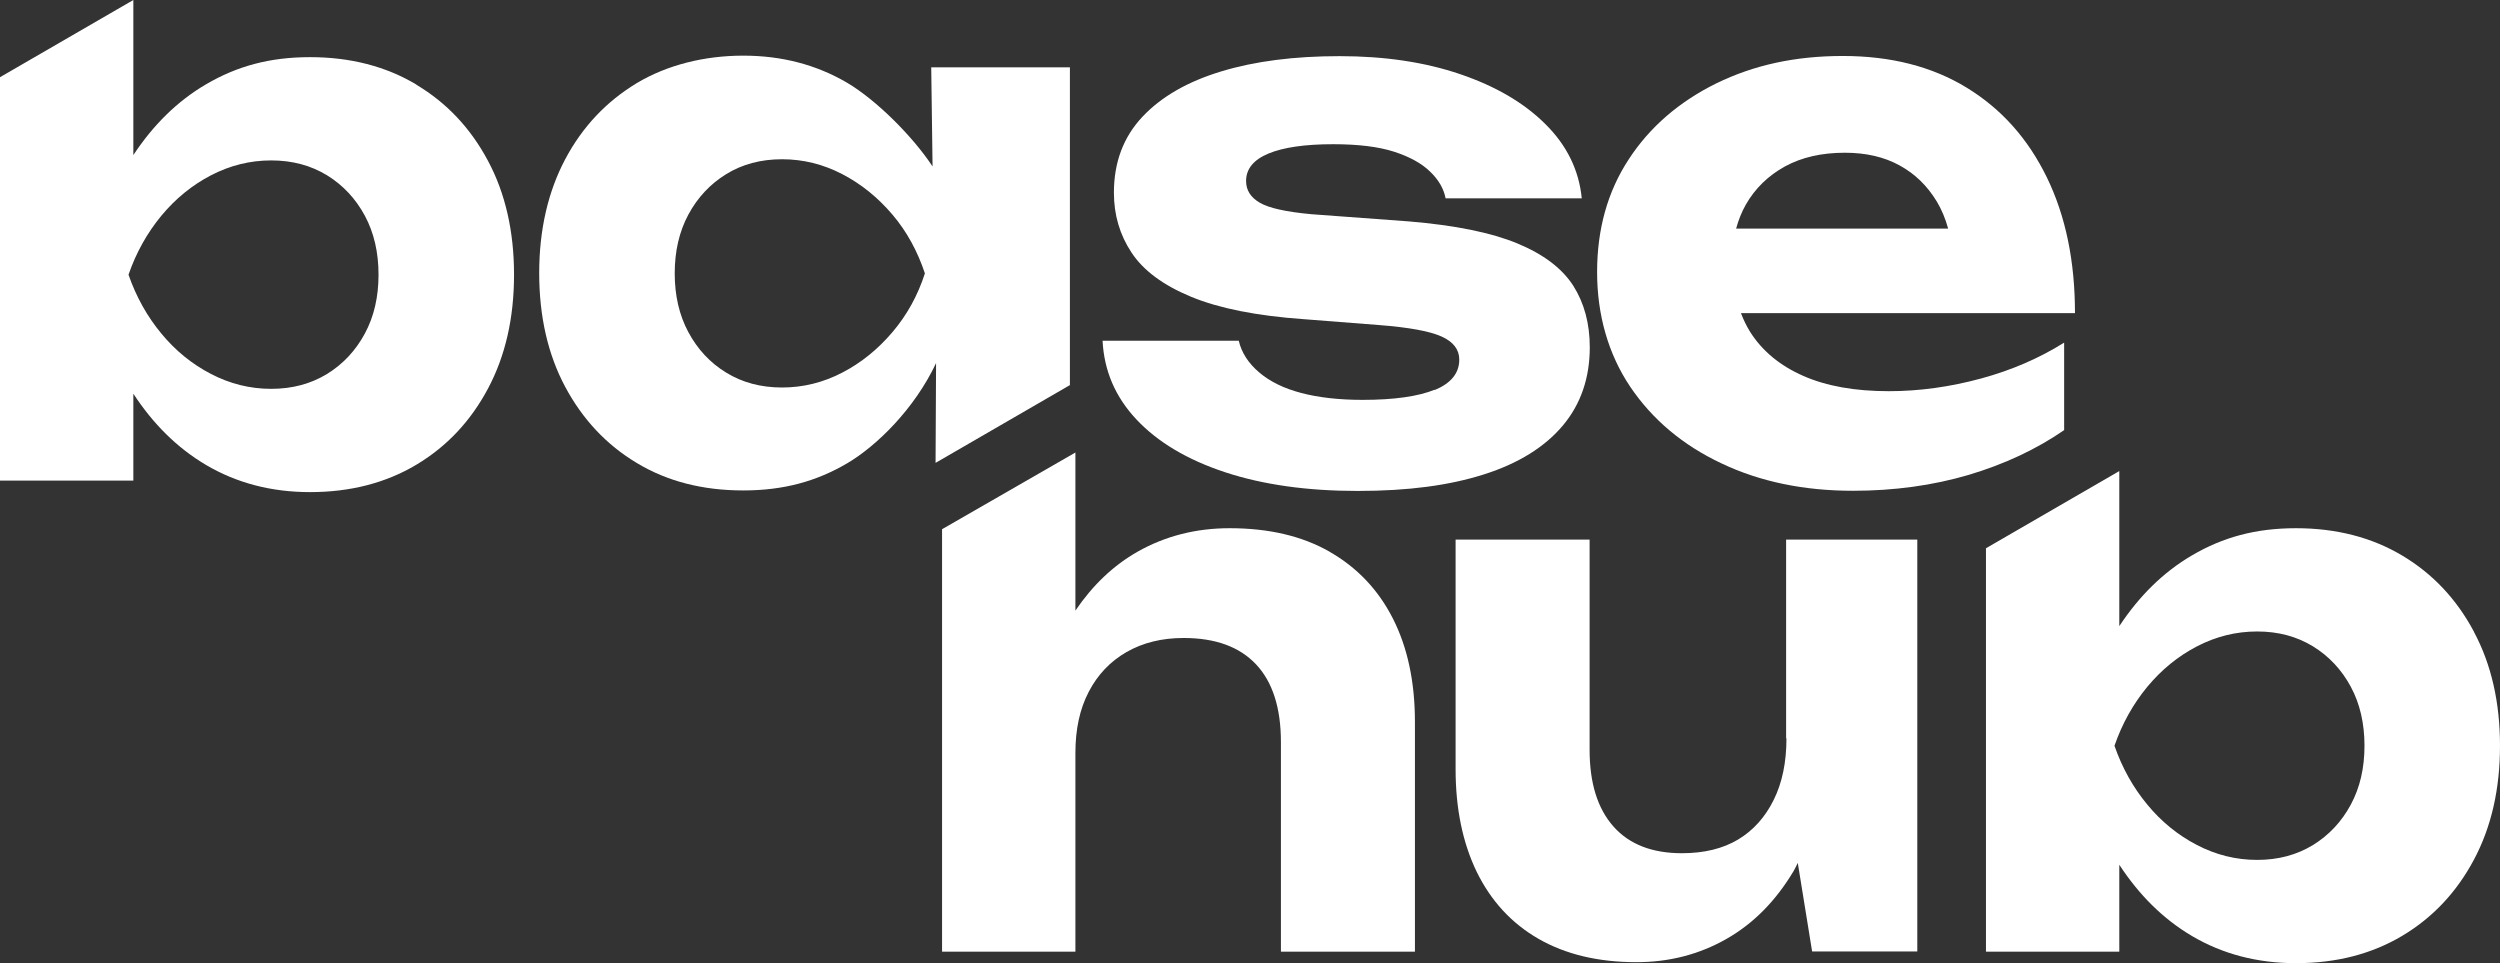
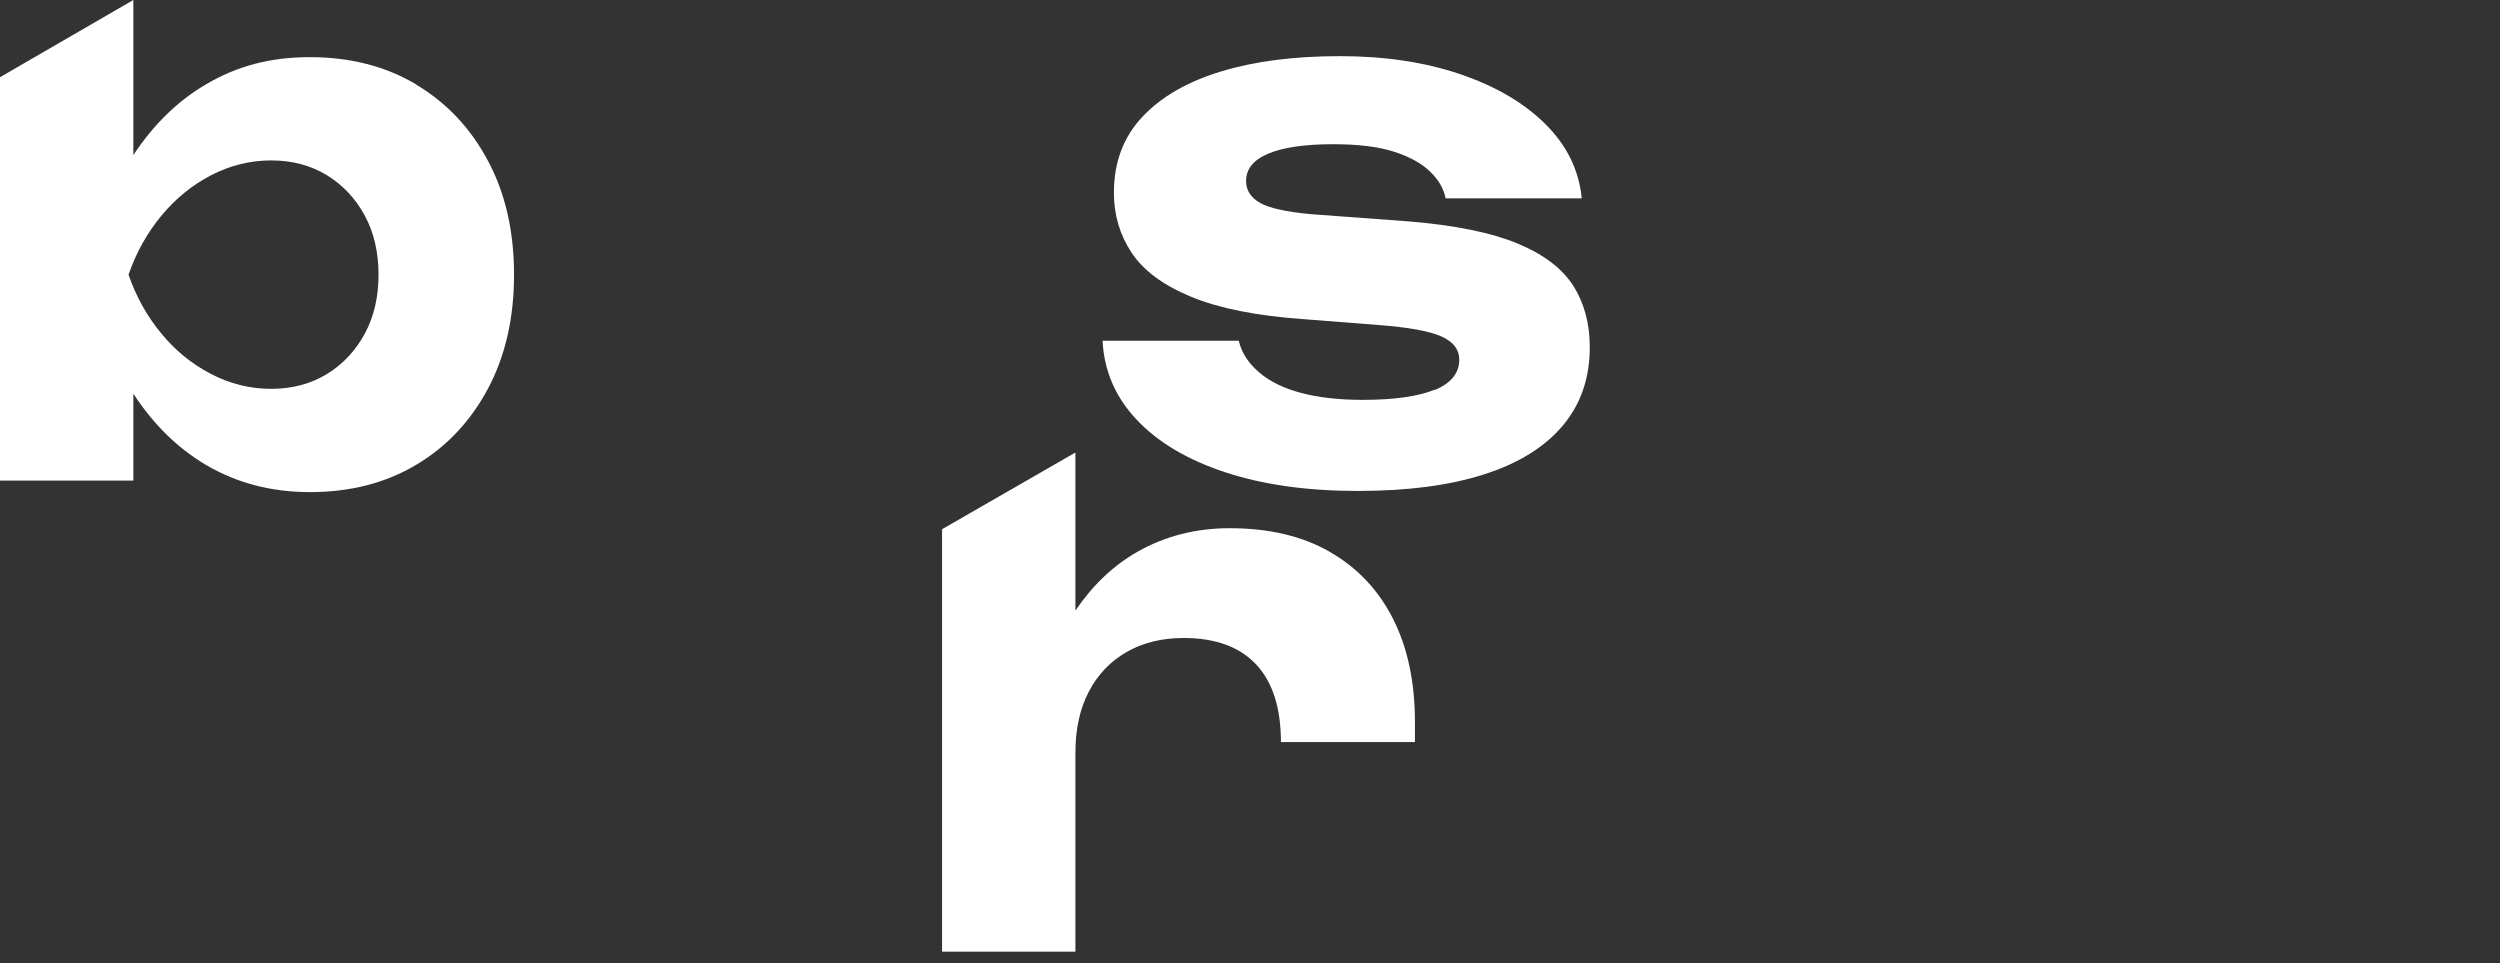
<svg xmlns="http://www.w3.org/2000/svg" width="706" height="272" viewBox="0 0 706 272" fill="none">
  <rect x="0" y="0" width="706" height="272" fill="#333333" stroke="none" />
  <g clip-path="url(#clip0_1996_246)">
    <path d="M405.177 110.046C400.564 111.933 393.786 112.924 384.796 112.924C378.159 112.924 372.37 112.264 367.521 110.989C362.626 109.715 358.672 107.781 355.613 105.185C352.553 102.59 350.623 99.617 349.823 96.219H311.367C311.791 104.666 314.944 112.075 320.922 118.445C326.9 124.816 335.232 129.818 345.963 133.357C356.695 136.896 369.169 138.642 383.431 138.642C397.693 138.642 409.272 137.085 419.063 133.971C428.853 130.856 436.243 126.232 441.327 120.191C446.41 114.151 448.952 106.742 448.952 98.059C448.952 91.406 447.399 85.602 444.292 80.694C441.139 75.786 435.914 71.822 428.524 68.755C421.134 65.688 410.92 63.611 397.881 62.526L370.393 60.497C363.191 59.836 358.296 58.751 355.754 57.241C353.165 55.731 351.894 53.701 351.894 51.106C351.894 47.708 354.012 45.113 358.202 43.367C362.391 41.621 368.51 40.724 376.512 40.724C383.572 40.724 389.315 41.432 393.692 42.848C398.07 44.264 401.506 46.151 403.859 48.463C406.26 50.776 407.719 53.277 408.237 56.014H446.693C445.893 47.992 442.457 41.008 436.385 35.014C430.36 29.021 422.358 24.35 412.379 20.952C402.4 17.554 391.056 15.855 378.3 15.855C365.545 15.855 354.436 17.271 344.928 20.15C335.42 23.028 327.983 27.275 322.617 32.985C317.251 38.695 314.568 45.821 314.568 54.409C314.568 60.685 316.215 66.301 319.557 71.35C322.899 76.4 328.501 80.552 336.361 83.808C344.222 87.064 354.813 89.188 368.133 90.132L389.315 91.783C397.881 92.444 403.812 93.529 407.107 95.039C410.449 96.549 412.097 98.72 412.097 101.552C412.097 105.374 409.79 108.205 405.177 110.14V110.046Z" fill="white" />
-     <path d="M582.866 96.786C575.947 101.127 568.133 104.525 559.472 106.884C550.764 109.244 542.104 110.471 533.396 110.471C523.887 110.471 515.839 109.055 509.296 106.176C502.706 103.298 497.67 99.145 494.234 93.718C493.198 92.067 492.351 90.273 491.645 88.433H585.973C585.973 73.757 583.337 60.969 578.018 50.068C572.699 39.167 565.215 30.768 555.424 24.775C545.634 18.782 533.96 15.809 520.404 15.809C506.848 15.809 495.222 18.404 484.678 23.548C474.182 28.738 465.898 35.864 459.967 44.972C453.989 54.079 451.023 64.697 451.023 76.825C451.023 88.952 454.177 99.995 460.39 109.244C466.651 118.493 475.217 125.713 486.138 130.856C497.058 136.047 509.437 138.596 523.276 138.596C534.949 138.596 545.822 137.085 555.942 134.113C566.062 131.092 575.052 126.893 582.913 121.466V96.786H582.866ZM504.071 47.001C508.825 44.405 514.474 43.131 520.969 43.131C526.947 43.131 532.078 44.311 536.455 46.718C540.833 49.124 544.269 52.475 546.952 56.911C548.317 59.176 549.399 61.771 550.152 64.555H490.28C490.939 62.149 491.833 59.883 493.01 57.807C495.646 53.183 499.364 49.596 504.071 47.001Z" fill="white" />
-     <path d="M375.429 155.772C367.616 151.337 358.249 149.166 347.234 149.166C337.726 149.166 329.066 151.384 321.299 155.772C314.38 159.689 308.543 165.305 303.695 172.43V127.789L266.039 149.449V268.744H303.695V212.636C303.695 205.982 304.919 200.225 307.46 195.364C309.955 190.551 313.532 186.776 318.145 184.133C322.758 181.491 328.124 180.169 334.243 180.169C343.186 180.169 350.012 182.623 354.719 187.625C359.378 192.58 361.732 199.895 361.732 209.568V268.744H399.576V203.858C399.576 192.58 397.505 182.859 393.363 174.695C389.221 166.532 383.243 160.255 375.476 155.82L375.429 155.772Z" fill="white" />
-     <path d="M504.494 208.53C504.494 215.184 503.317 220.988 500.917 225.848C498.516 230.709 495.174 234.484 490.844 237.08C486.513 239.675 481.195 240.949 474.981 240.949C466.556 240.949 460.107 238.448 455.636 233.399C451.164 228.35 448.905 221.177 448.905 211.739V152.375H411.061V217.26C411.061 228.397 413.085 238.071 417.038 246.234C421.039 254.398 426.829 260.721 434.454 265.11C442.08 269.499 451.305 271.717 462.131 271.717C471.357 271.717 479.782 269.546 487.455 265.204C495.127 260.863 501.482 254.445 506.565 245.904C506.989 245.196 507.318 244.394 507.695 243.686L511.743 268.697H541.444V152.375H504.4V208.483L504.494 208.53Z" fill="white" />
-     <path d="M302.142 108.866V19.017H262.98L263.356 47.001C257.708 38.459 247.494 28.266 239.209 23.359C230.502 18.262 220.758 15.714 209.885 15.714C199.012 15.714 188.468 18.309 179.854 23.453C171.241 28.644 164.463 35.817 159.614 44.971C154.766 54.126 152.271 64.885 152.271 77.107C152.271 89.329 154.719 100.089 159.614 109.243C164.51 118.398 171.241 125.618 179.854 130.762C188.468 135.953 198.494 138.501 209.885 138.501C221.276 138.501 230.502 135.953 239.209 130.856C247.541 125.948 258.226 115.52 264.345 102.542L264.203 130.715L302.189 108.724L302.142 108.866ZM252.012 93.812C247.917 98.626 243.21 102.448 237.844 105.232C232.478 108.016 226.83 109.432 220.852 109.432C214.874 109.432 209.603 108.016 205.084 105.232C200.518 102.448 196.988 98.626 194.399 93.812C191.81 88.999 190.539 83.431 190.539 77.202C190.539 70.973 191.81 65.404 194.399 60.591C196.988 55.778 200.565 51.955 205.084 49.171C209.603 46.387 214.874 44.971 220.852 44.971C226.83 44.971 232.478 46.387 237.844 49.171C243.21 51.955 247.917 55.778 252.012 60.591C256.107 65.404 259.12 70.973 261.191 77.202C259.167 83.478 256.107 88.999 252.012 93.812Z" fill="white" />
-     <path d="M698.656 178.423C693.761 169.221 687.03 162.048 678.416 156.905C669.803 151.761 659.777 149.166 648.386 149.166C636.995 149.166 627.769 151.714 619.061 156.81C610.824 161.624 604.046 168.419 598.492 176.819V133.027L560.836 154.828V268.744H598.492V244.205C604.046 252.699 610.824 259.495 619.061 264.355C627.722 269.452 637.513 272 648.386 272C659.777 272 669.803 269.404 678.416 264.261C687.03 259.117 693.761 251.944 698.656 242.742C703.552 233.54 705.999 222.828 705.999 210.606C705.999 198.384 703.552 187.625 698.656 178.47V178.423ZM663.872 227.217C661.283 232.03 657.706 235.853 653.187 238.637C648.621 241.421 643.396 242.837 637.418 242.837C631.441 242.837 625.792 241.421 620.426 238.637C615.06 235.853 610.353 232.03 606.4 227.217C602.399 222.404 599.292 216.835 597.127 210.606C599.292 204.33 602.399 198.809 606.4 193.948C610.4 189.135 615.06 185.313 620.426 182.529C625.792 179.744 631.441 178.329 637.418 178.329C643.396 178.329 648.621 179.744 653.187 182.529C657.706 185.313 661.283 189.135 663.872 193.948C666.461 198.762 667.731 204.33 667.731 210.606C667.731 216.883 666.461 222.404 663.872 227.217Z" fill="white" />
+     <path d="M375.429 155.772C367.616 151.337 358.249 149.166 347.234 149.166C337.726 149.166 329.066 151.384 321.299 155.772C314.38 159.689 308.543 165.305 303.695 172.43V127.789L266.039 149.449V268.744H303.695V212.636C303.695 205.982 304.919 200.225 307.46 195.364C309.955 190.551 313.532 186.776 318.145 184.133C322.758 181.491 328.124 180.169 334.243 180.169C343.186 180.169 350.012 182.623 354.719 187.625C359.378 192.58 361.732 199.895 361.732 209.568H399.576V203.858C399.576 192.58 397.505 182.859 393.363 174.695C389.221 166.532 383.243 160.255 375.476 155.82L375.429 155.772Z" fill="white" />
    <path d="M117.58 23.878C108.967 18.734 98.941 16.139 87.55 16.139C76.159 16.139 66.933 18.687 58.225 23.784C49.988 28.597 43.21 35.392 37.656 43.792V0L0 21.802V135.717H37.656V111.178C43.21 119.672 49.988 126.468 58.225 131.328C66.886 136.425 76.677 138.973 87.55 138.973C98.941 138.973 108.967 136.378 117.58 131.234C126.194 126.09 132.925 118.917 137.82 109.715C142.716 100.514 145.163 89.802 145.163 77.579C145.163 65.357 142.716 54.598 137.82 45.443C132.925 36.242 126.194 29.069 117.58 23.925V23.878ZM103.036 94.19C100.447 99.004 96.87 102.826 92.351 105.61C87.785 108.394 82.56 109.81 76.583 109.81C70.605 109.81 64.956 108.394 59.59 105.61C54.224 102.826 49.517 99.004 45.564 94.19C41.563 89.377 38.456 83.808 36.291 77.579C38.456 71.303 41.563 65.782 45.564 60.922C49.565 56.108 54.224 52.286 59.59 49.502C64.956 46.718 70.605 45.302 76.583 45.302C82.56 45.302 87.785 46.718 92.351 49.502C96.87 52.286 100.447 56.108 103.036 60.922C105.625 65.735 106.896 71.303 106.896 77.579C106.896 83.856 105.625 89.377 103.036 94.19Z" fill="white" />
  </g>
  <defs>
    <clipPath id="clip0_1996_246">
      <rect width="706" height="272" fill="white" />
    </clipPath>
  </defs>
</svg>